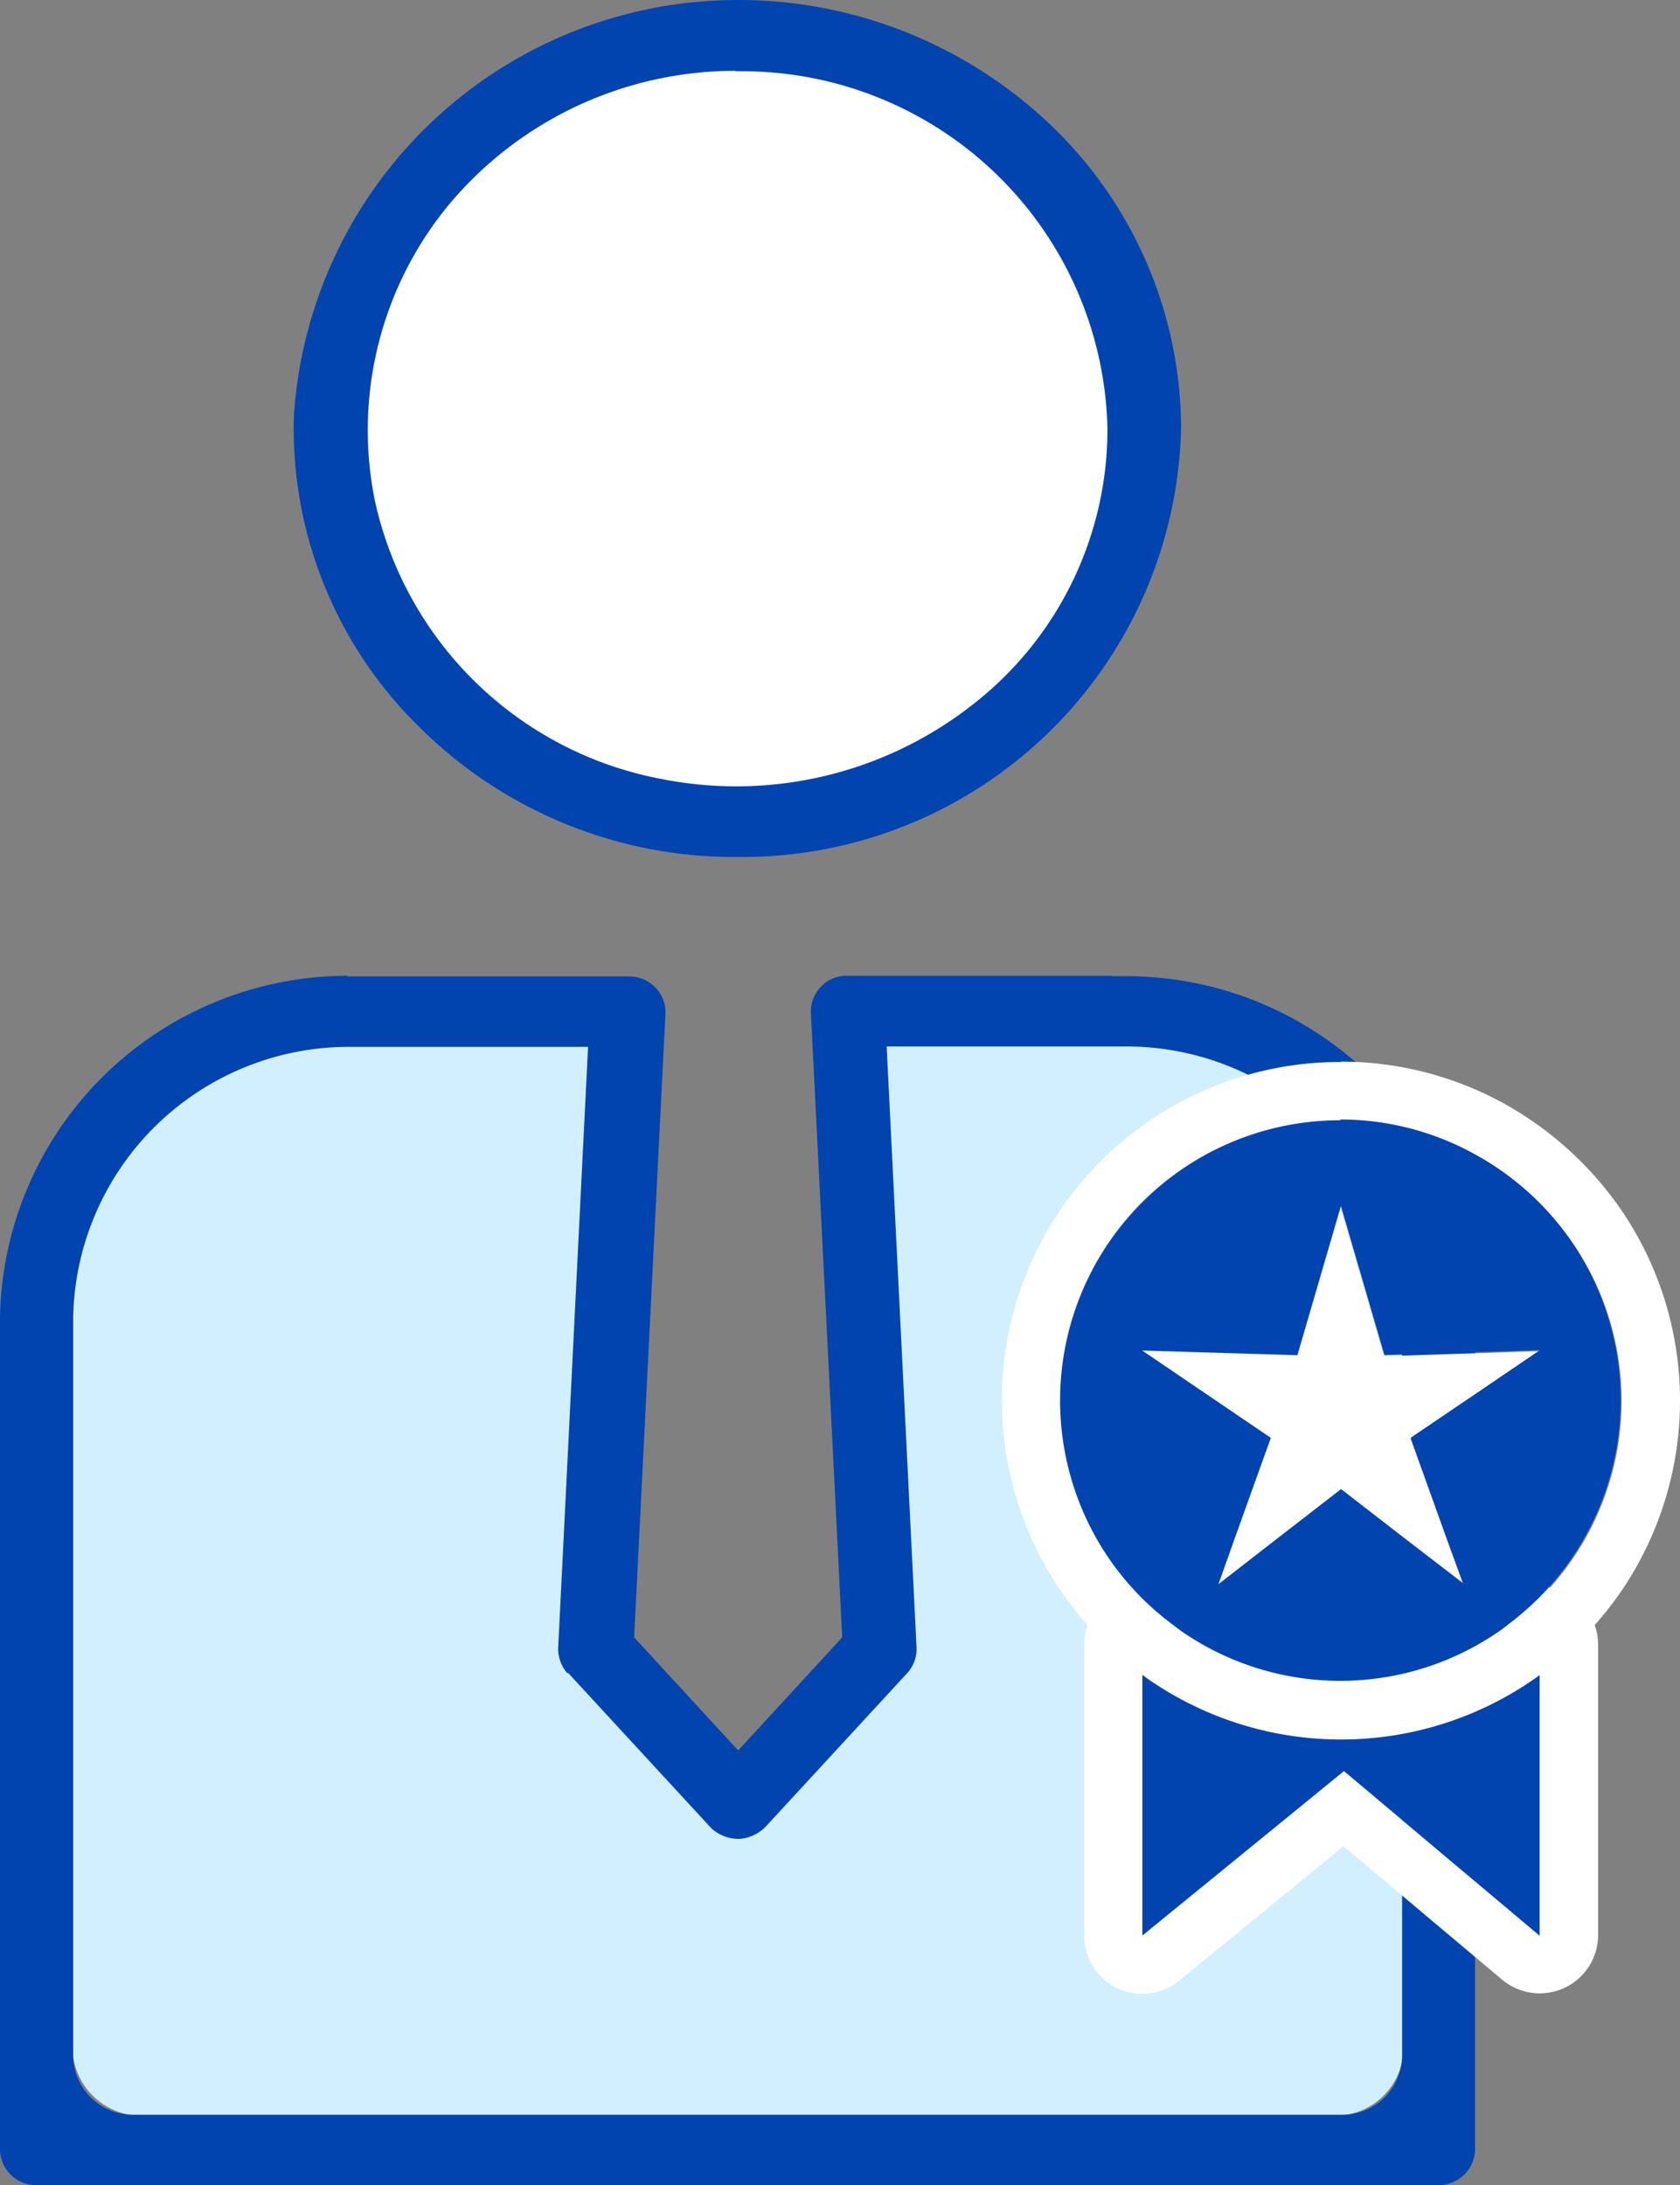
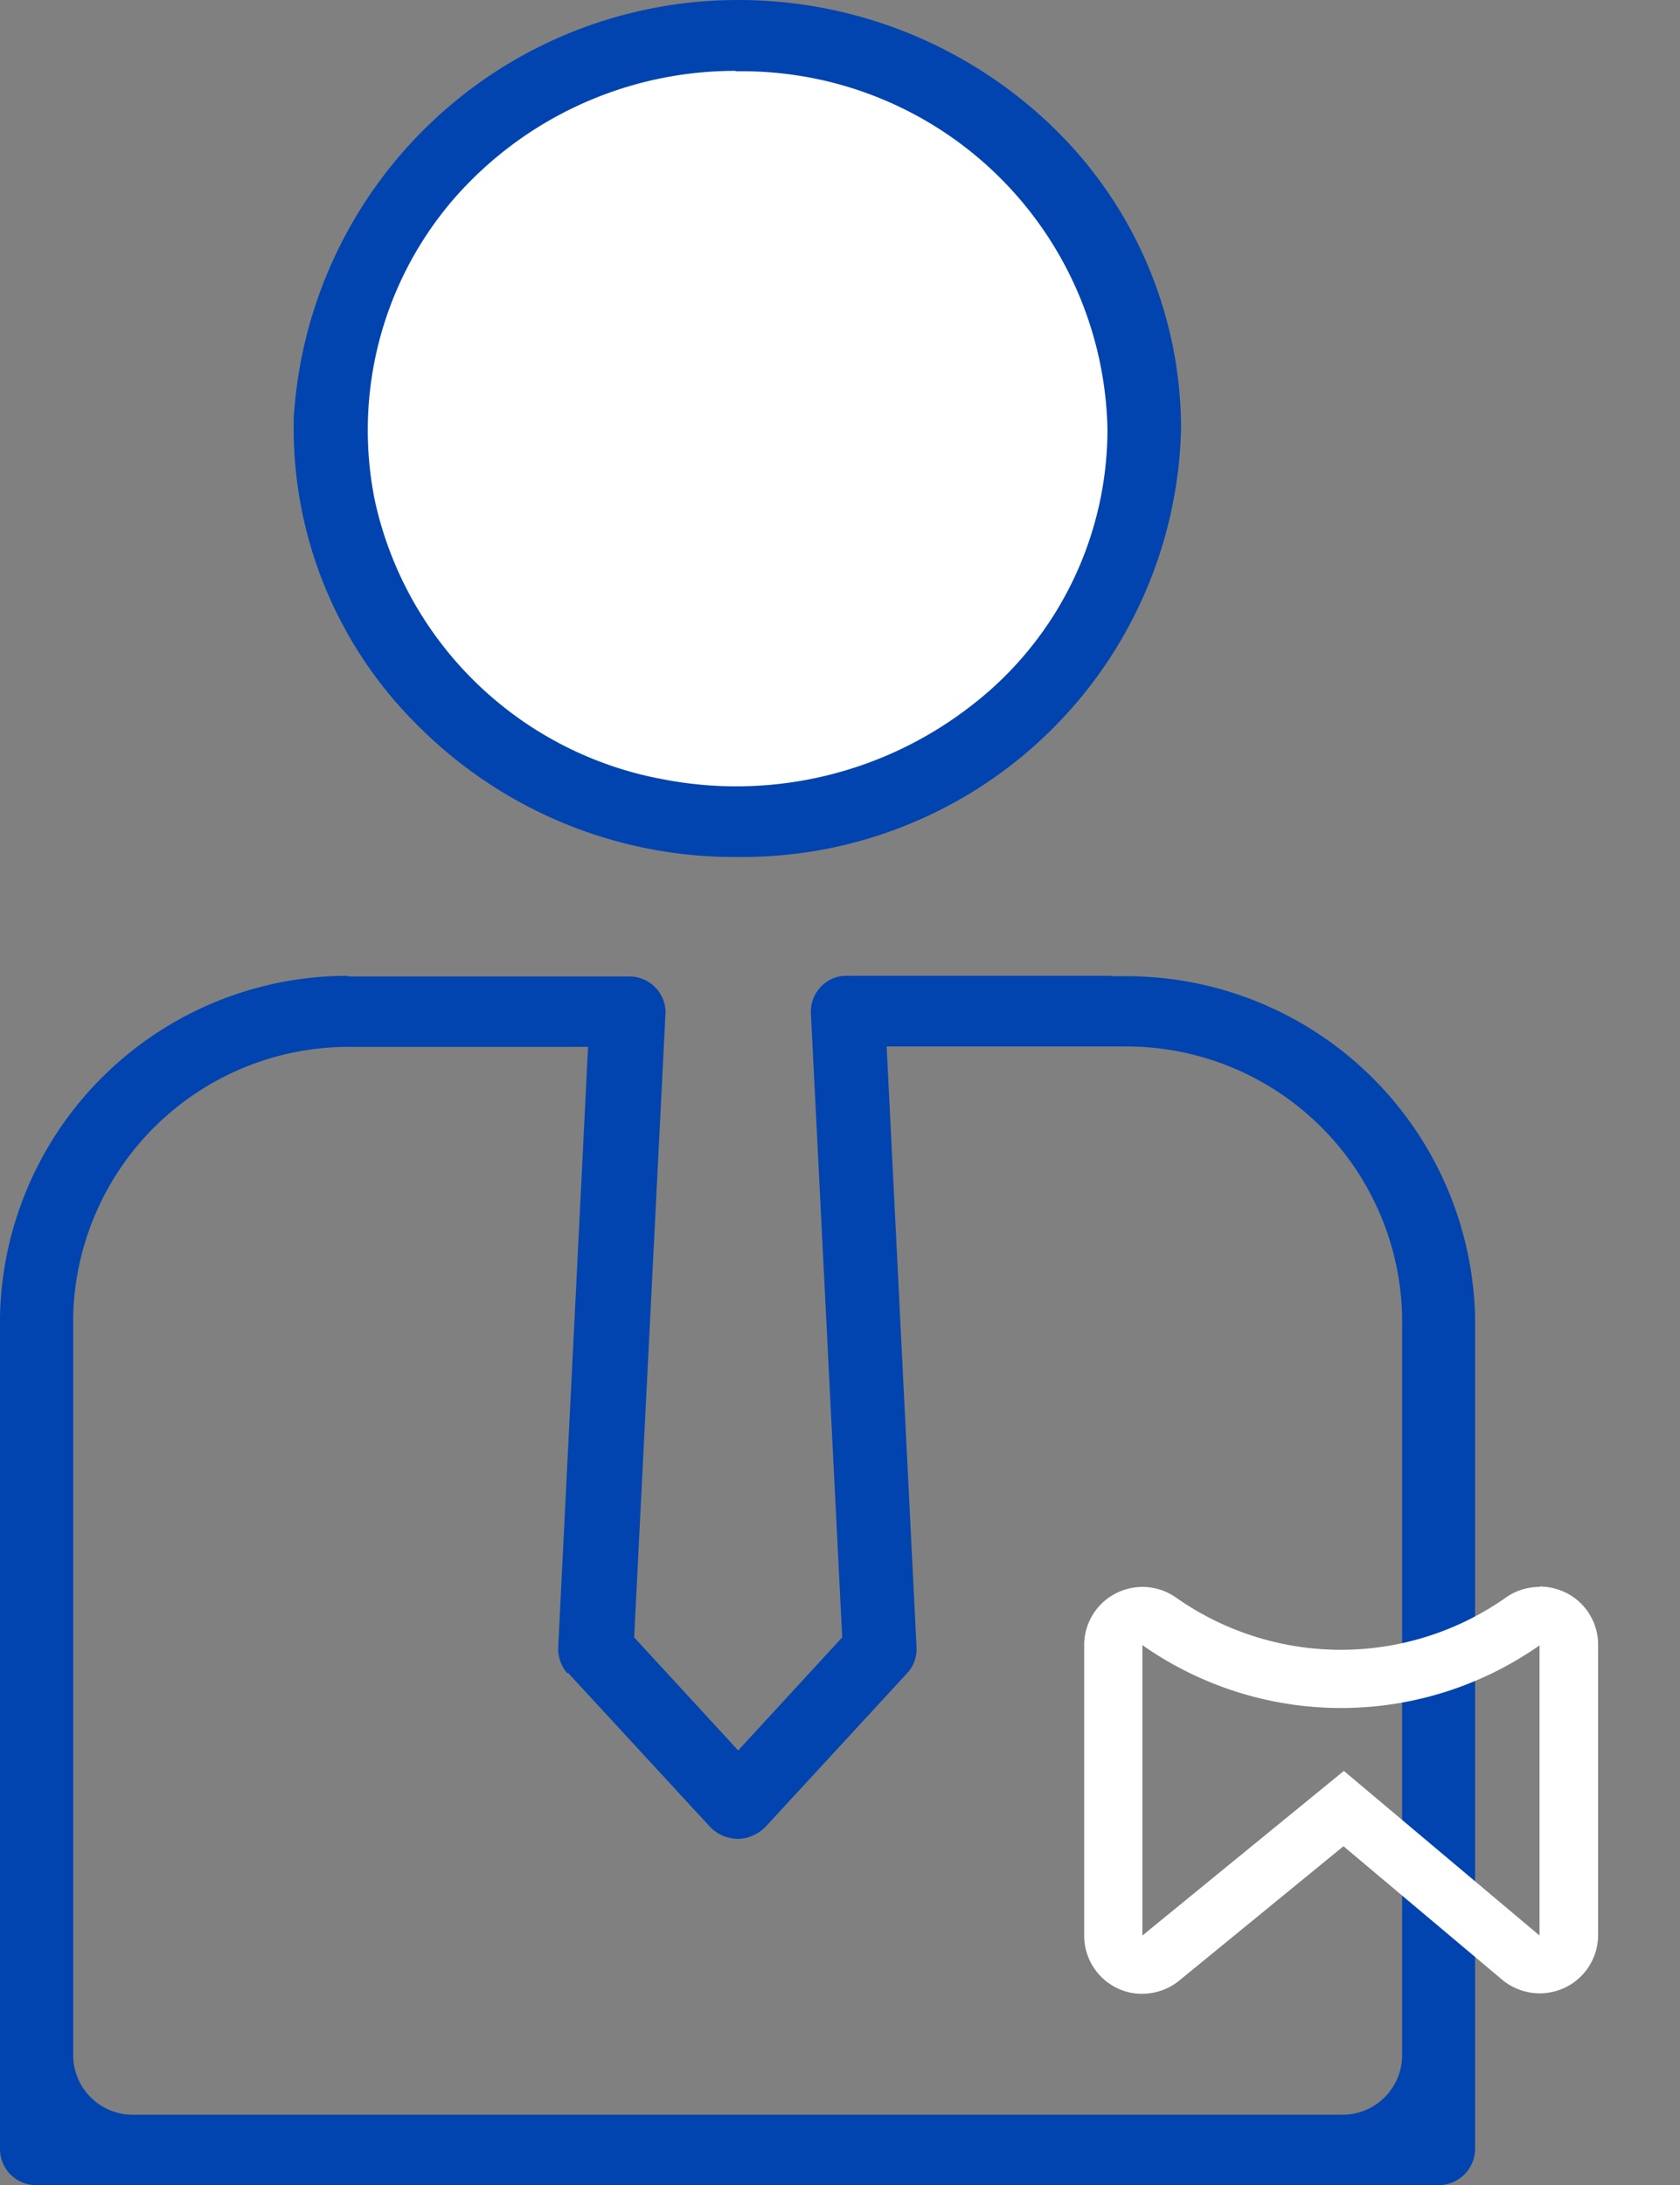
<svg xmlns="http://www.w3.org/2000/svg" width="43.087" height="56.034" viewBox="0 0 43.087 56.034">
  <rect x="0" y="0" width="43.087" height="56.034" fill="#808080" stroke="none" />
-   <path d="M3.632,54.367H34.225a1.755,1.755,0,0,0,1.782-1.722V33.839a7.094,7.094,0,0,0-7.2-6.959H22.687l.767,15.471a.994.994,0,0,1-.219.617L19.6,46.9a.9.9,0,0,1-1.254.07l-.07-.07-3.634-3.942a.793.793,0,0,1-.219-.617L15.2,26.88H9.068a7.088,7.088,0,0,0-7.2,6.959V52.645a1.761,1.761,0,0,0,1.782,1.722Z" transform="translate(-0.008 -0.115)" fill="#d1efff" />
  <path d="M8.9,25.13A8.92,8.92,0,0,0,0,33.861V55.235a.927.927,0,0,0,.926.906H36.895a.935.935,0,0,0,.936-.906V33.861A8.946,8.946,0,0,0,28.8,25.14h-.279v-.01H21.683a.885.885,0,0,0-.637.289.915.915,0,0,0-.249.667L21.6,42.094l-2.668,2.9-2.668-2.9.806-16.048a.931.931,0,0,0-.926-.9H8.92ZM14.565,43,18.2,46.942l.07.07a1.027,1.027,0,0,0,.707.249,1.043,1.043,0,0,0,.657-.309l3.634-3.942a.917.917,0,0,0,.239-.647l-.767-15.421h6.172a7.072,7.072,0,0,1,7.048,6.909V52.836a1.529,1.529,0,0,1-1.523,1.5H3.4a1.53,1.53,0,0,1-1.523-1.493V33.861A7.072,7.072,0,0,1,8.93,26.952h6.152l-.767,15.421a.964.964,0,0,0,.239.647Z" transform="translate(0 -0.107)" fill="#0144af" />
  <path d="M39.608,42.363V49.81L34.59,45.589,29.423,49.81V42.363a8.861,8.861,0,0,0,10.194,0m-.01-1.493a1.5,1.5,0,0,0-.856.269,7.348,7.348,0,0,1-8.472,0,1.5,1.5,0,0,0-.856-.269,1.523,1.523,0,0,0-.687.169,1.489,1.489,0,0,0-.806,1.324V49.81a1.493,1.493,0,0,0,.856,1.354,1.416,1.416,0,0,0,.637.139,1.507,1.507,0,0,0,.946-.338L34.58,47.52l4.072,3.425a1.514,1.514,0,0,0,.966.348,1.552,1.552,0,0,0,.627-.139,1.5,1.5,0,0,0,.866-1.354V42.353a1.489,1.489,0,0,0-.806-1.324,1.555,1.555,0,0,0-.687-.169h0Z" transform="translate(-0.124 -0.177)" fill="#fff" />
-   <path d="M29.43,42.37v7.447L34.6,45.6l5.018,4.221V42.37a8.861,8.861,0,0,1-10.194,0Z" transform="translate(-0.131 -0.184)" fill="#0144af" />
-   <path d="M34.5,28.843a7.129,7.129,0,0,1,3.574.956,7.256,7.256,0,0,1,2.389,2.21,7.167,7.167,0,0,1-1.613,9.756c-.08.07-.169.129-.249.189a7.16,7.16,0,0,1-8.183,0c-.09-.06-.169-.129-.249-.189a7.37,7.37,0,0,1-1.921-2.19,7.184,7.184,0,0,1,6.272-10.712m-1.135,6.013L29.4,34.757,32.7,37l-.926,2.578-.418,1.175,1.513-1.175L34.5,38.311l1.633,1.264,1.513,1.175-.428-1.175L36.293,37l1.772-1.2,1.523-1.035-1.523.05-2.459.08-1.115-3.823-1.115,3.823M34.5,27.35a8.671,8.671,0,0,0-7.566,12.942,8.558,8.558,0,0,0,2.32,2.648l.06.05.239.179a8.681,8.681,0,0,0,9.9.01c.09-.06.189-.139.279-.209l.04-.03A8.781,8.781,0,0,0,41.709,40.9a8.682,8.682,0,0,0,0-9.736,8.9,8.9,0,0,0-2.877-2.668,8.669,8.669,0,0,0-4.321-1.155h0Zm0,9.049Z" transform="translate(-0.115 -0.117)" fill="#fff" />
  <ellipse cx="10.642" cy="10.274" rx="10.642" ry="10.274" transform="translate(8.621 0.722)" fill="#fff" />
  <path d="M7.57,10.682a10.714,10.714,0,0,0,3.216,7.954,11.442,11.442,0,0,0,8.1,3.335h.219a11.25,11.25,0,0,0,11.22-10.991,10.776,10.776,0,0,0-3.435-7.865h0A11.6,11.6,0,0,0,18.63,0,11.406,11.406,0,0,0,7.57,10.682ZM18.9,1.822h.189a9.371,9.371,0,0,1,9.348,9.169v.04h0a8.939,8.939,0,0,1-3.464,7.038,9.82,9.82,0,0,1-7.925,1.911,9.282,9.282,0,0,1-7.4-7.148,9.075,9.075,0,0,1,1.981-7.686A9.568,9.568,0,0,1,18.9,1.812Z" transform="translate(-0.034 0.005)" fill="#0144af" />
-   <path d="M34.508,28.85a7.184,7.184,0,0,0-6.272,10.712,7.118,7.118,0,0,0,1.921,2.19c.09.07.169.129.249.189a7.16,7.16,0,0,0,8.183,0c.09-.06.169-.129.249-.189a7.18,7.18,0,0,0-.777-11.966,7.129,7.129,0,0,0-3.574-.956Zm5.1,5.9-1.523,1.035-1.772,1.2.926,2.578.428,1.175L36.15,39.572l-1.633-1.264-1.633,1.264-1.513,1.175.418-1.175.926-2.578-3.3-2.24,3.982.119,1.115-3.823,1.115,3.823,2.459-.08,1.523-.05Z" transform="translate(-0.122 -0.123)" fill="#0144af" />
</svg>